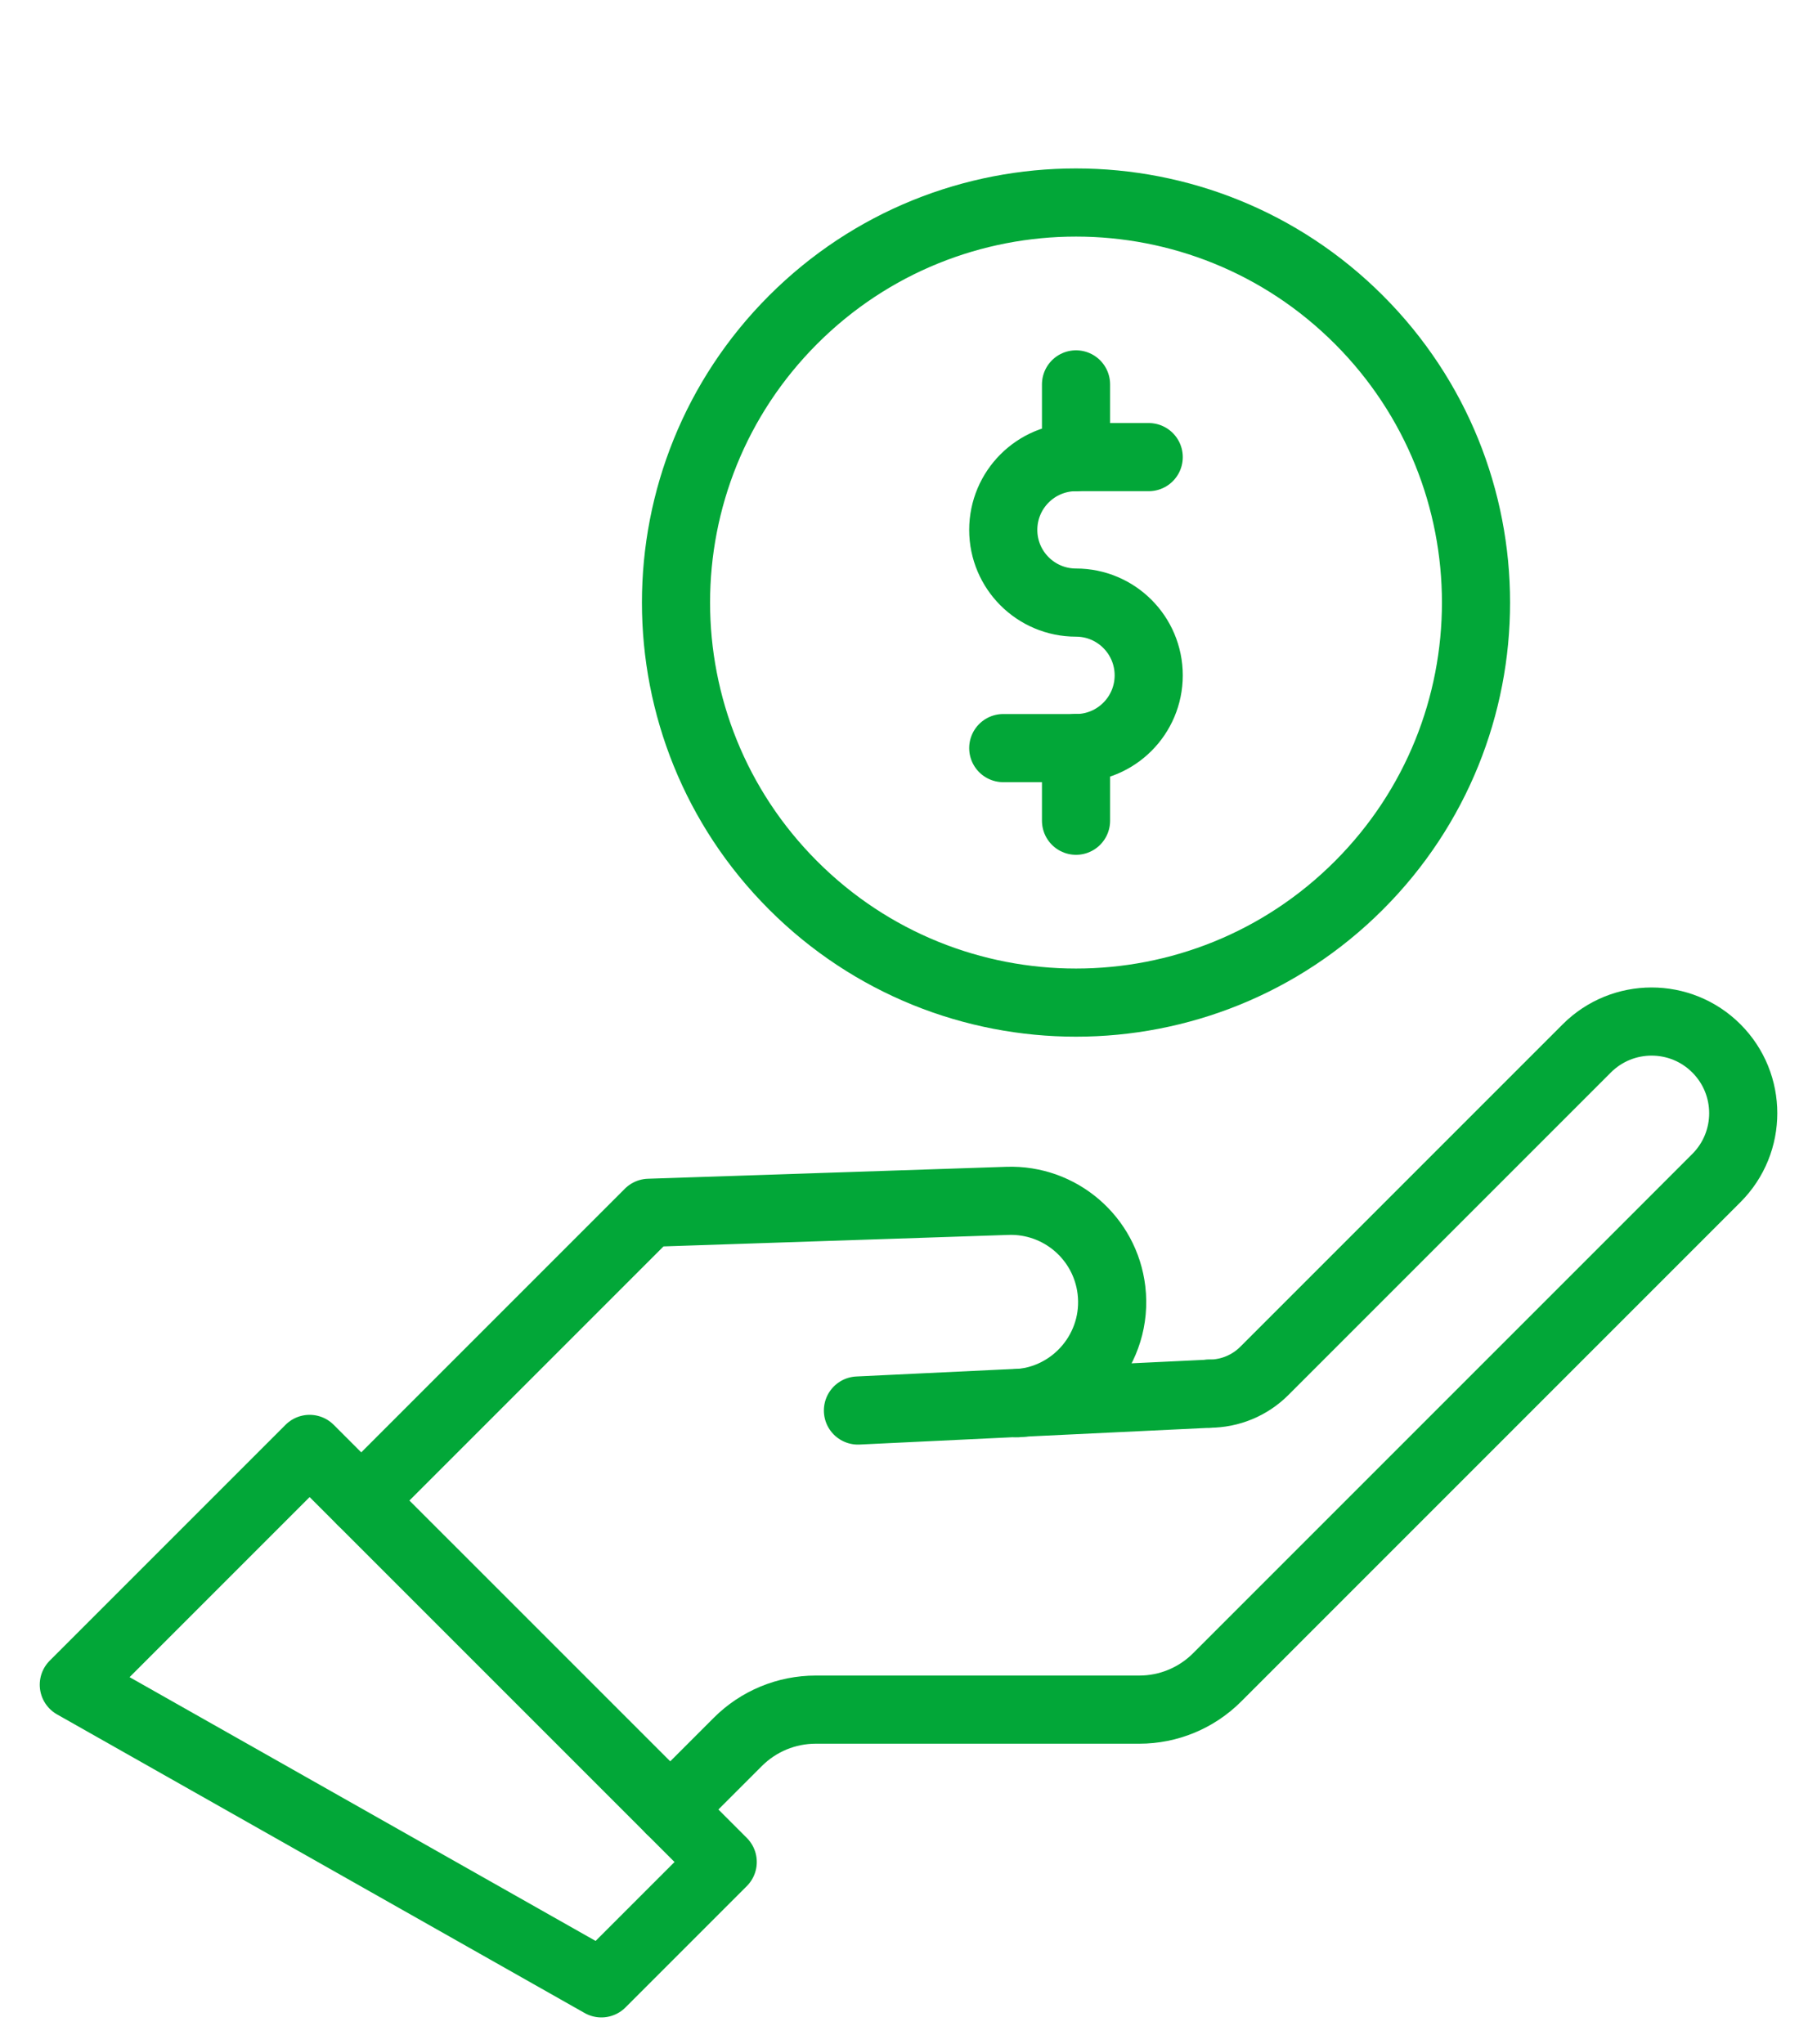
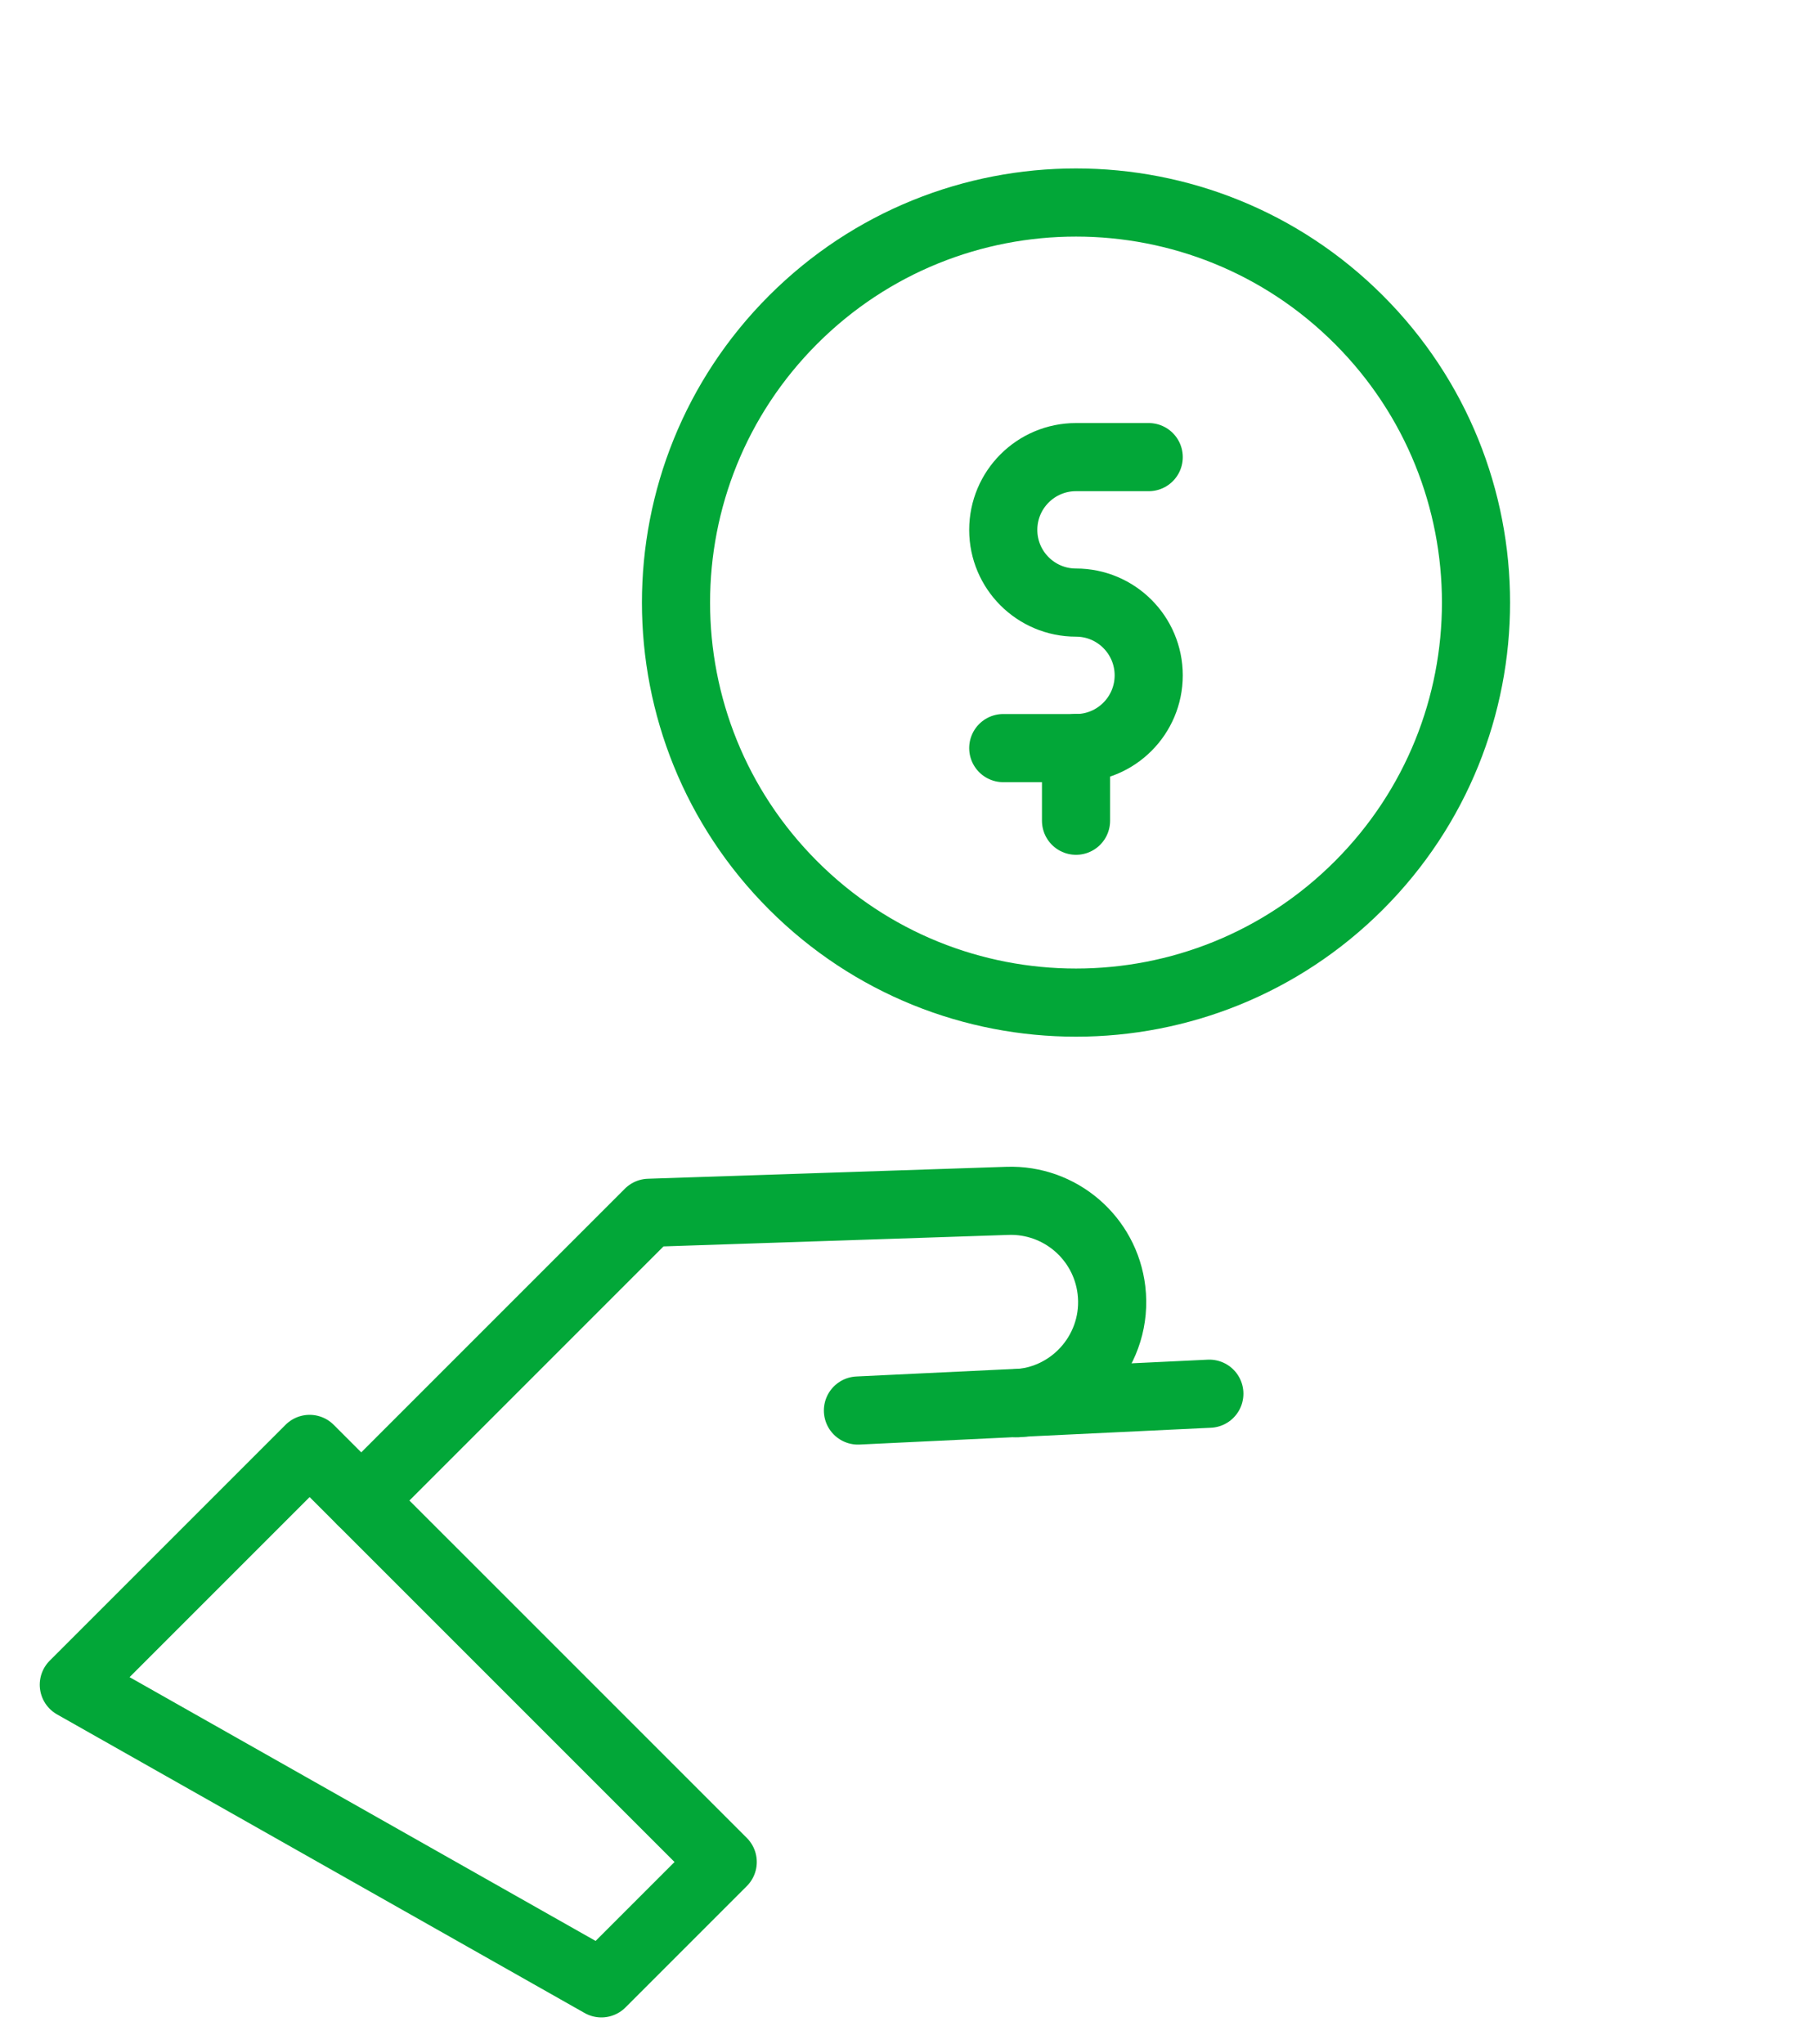
<svg xmlns="http://www.w3.org/2000/svg" width="40" height="45" viewBox="0 0 40 45" fill="none">
  <path d="M25.288 10.062H23.687C22.803 10.062 22.086 10.779 22.086 11.664C22.086 12.548 22.803 13.264 23.687 13.264C24.571 13.264 25.288 13.981 25.288 14.866C25.288 15.75 24.571 16.467 23.687 16.467H22.086" stroke="#02A738" stroke-width="1.5" stroke-miterlimit="10" stroke-linecap="round" stroke-linejoin="round" />
-   <path d="M23.688 8.461V10.062" stroke="#02A738" stroke-width="1.5" stroke-miterlimit="10" stroke-linecap="round" stroke-linejoin="round" />
  <path d="M23.688 16.465V18.066" stroke="#02A738" stroke-width="1.5" stroke-miterlimit="10" stroke-linecap="round" stroke-linejoin="round" />
  <path d="M29.914 19.49C33.353 16.051 33.353 10.476 29.914 7.037C26.475 3.598 20.9 3.598 17.461 7.037C14.022 10.476 14.022 16.051 17.461 19.49C20.9 22.929 26.475 22.929 29.914 19.49Z" stroke="#02A738" stroke-width="1.5" stroke-miterlimit="10" stroke-linecap="round" stroke-linejoin="round" />
  <path d="M7.953 33.029L14.286 26.696L22.179 26.433C23.337 26.394 24.331 27.249 24.468 28.399C24.619 29.674 23.665 30.812 22.384 30.888" stroke="#02A738" stroke-width="1.5" stroke-miterlimit="10" stroke-linecap="round" stroke-linejoin="round" />
-   <path d="M26.623 30.677C27.077 30.677 27.512 30.497 27.833 30.176L34.932 23.077C35.72 22.289 36.998 22.289 37.785 23.077C38.573 23.865 38.573 25.143 37.785 25.931L26.793 36.923C26.339 37.377 25.723 37.632 25.081 37.632H17.956C17.314 37.632 16.698 37.887 16.244 38.341L14.754 39.831" stroke="#02A738" stroke-width="1.5" stroke-miterlimit="10" stroke-linecap="round" stroke-linejoin="round" />
  <path d="M18.887 31.048L26.623 30.678" stroke="#02A738" stroke-width="1.5" stroke-miterlimit="10" stroke-linecap="round" stroke-linejoin="round" />
  <path d="M1.625 37.084L13.239 43.657L15.91 40.986L6.816 31.893L1.625 37.084Z" stroke="#02A738" stroke-width="1.5" stroke-miterlimit="10" stroke-linecap="round" stroke-linejoin="round" />
</svg>